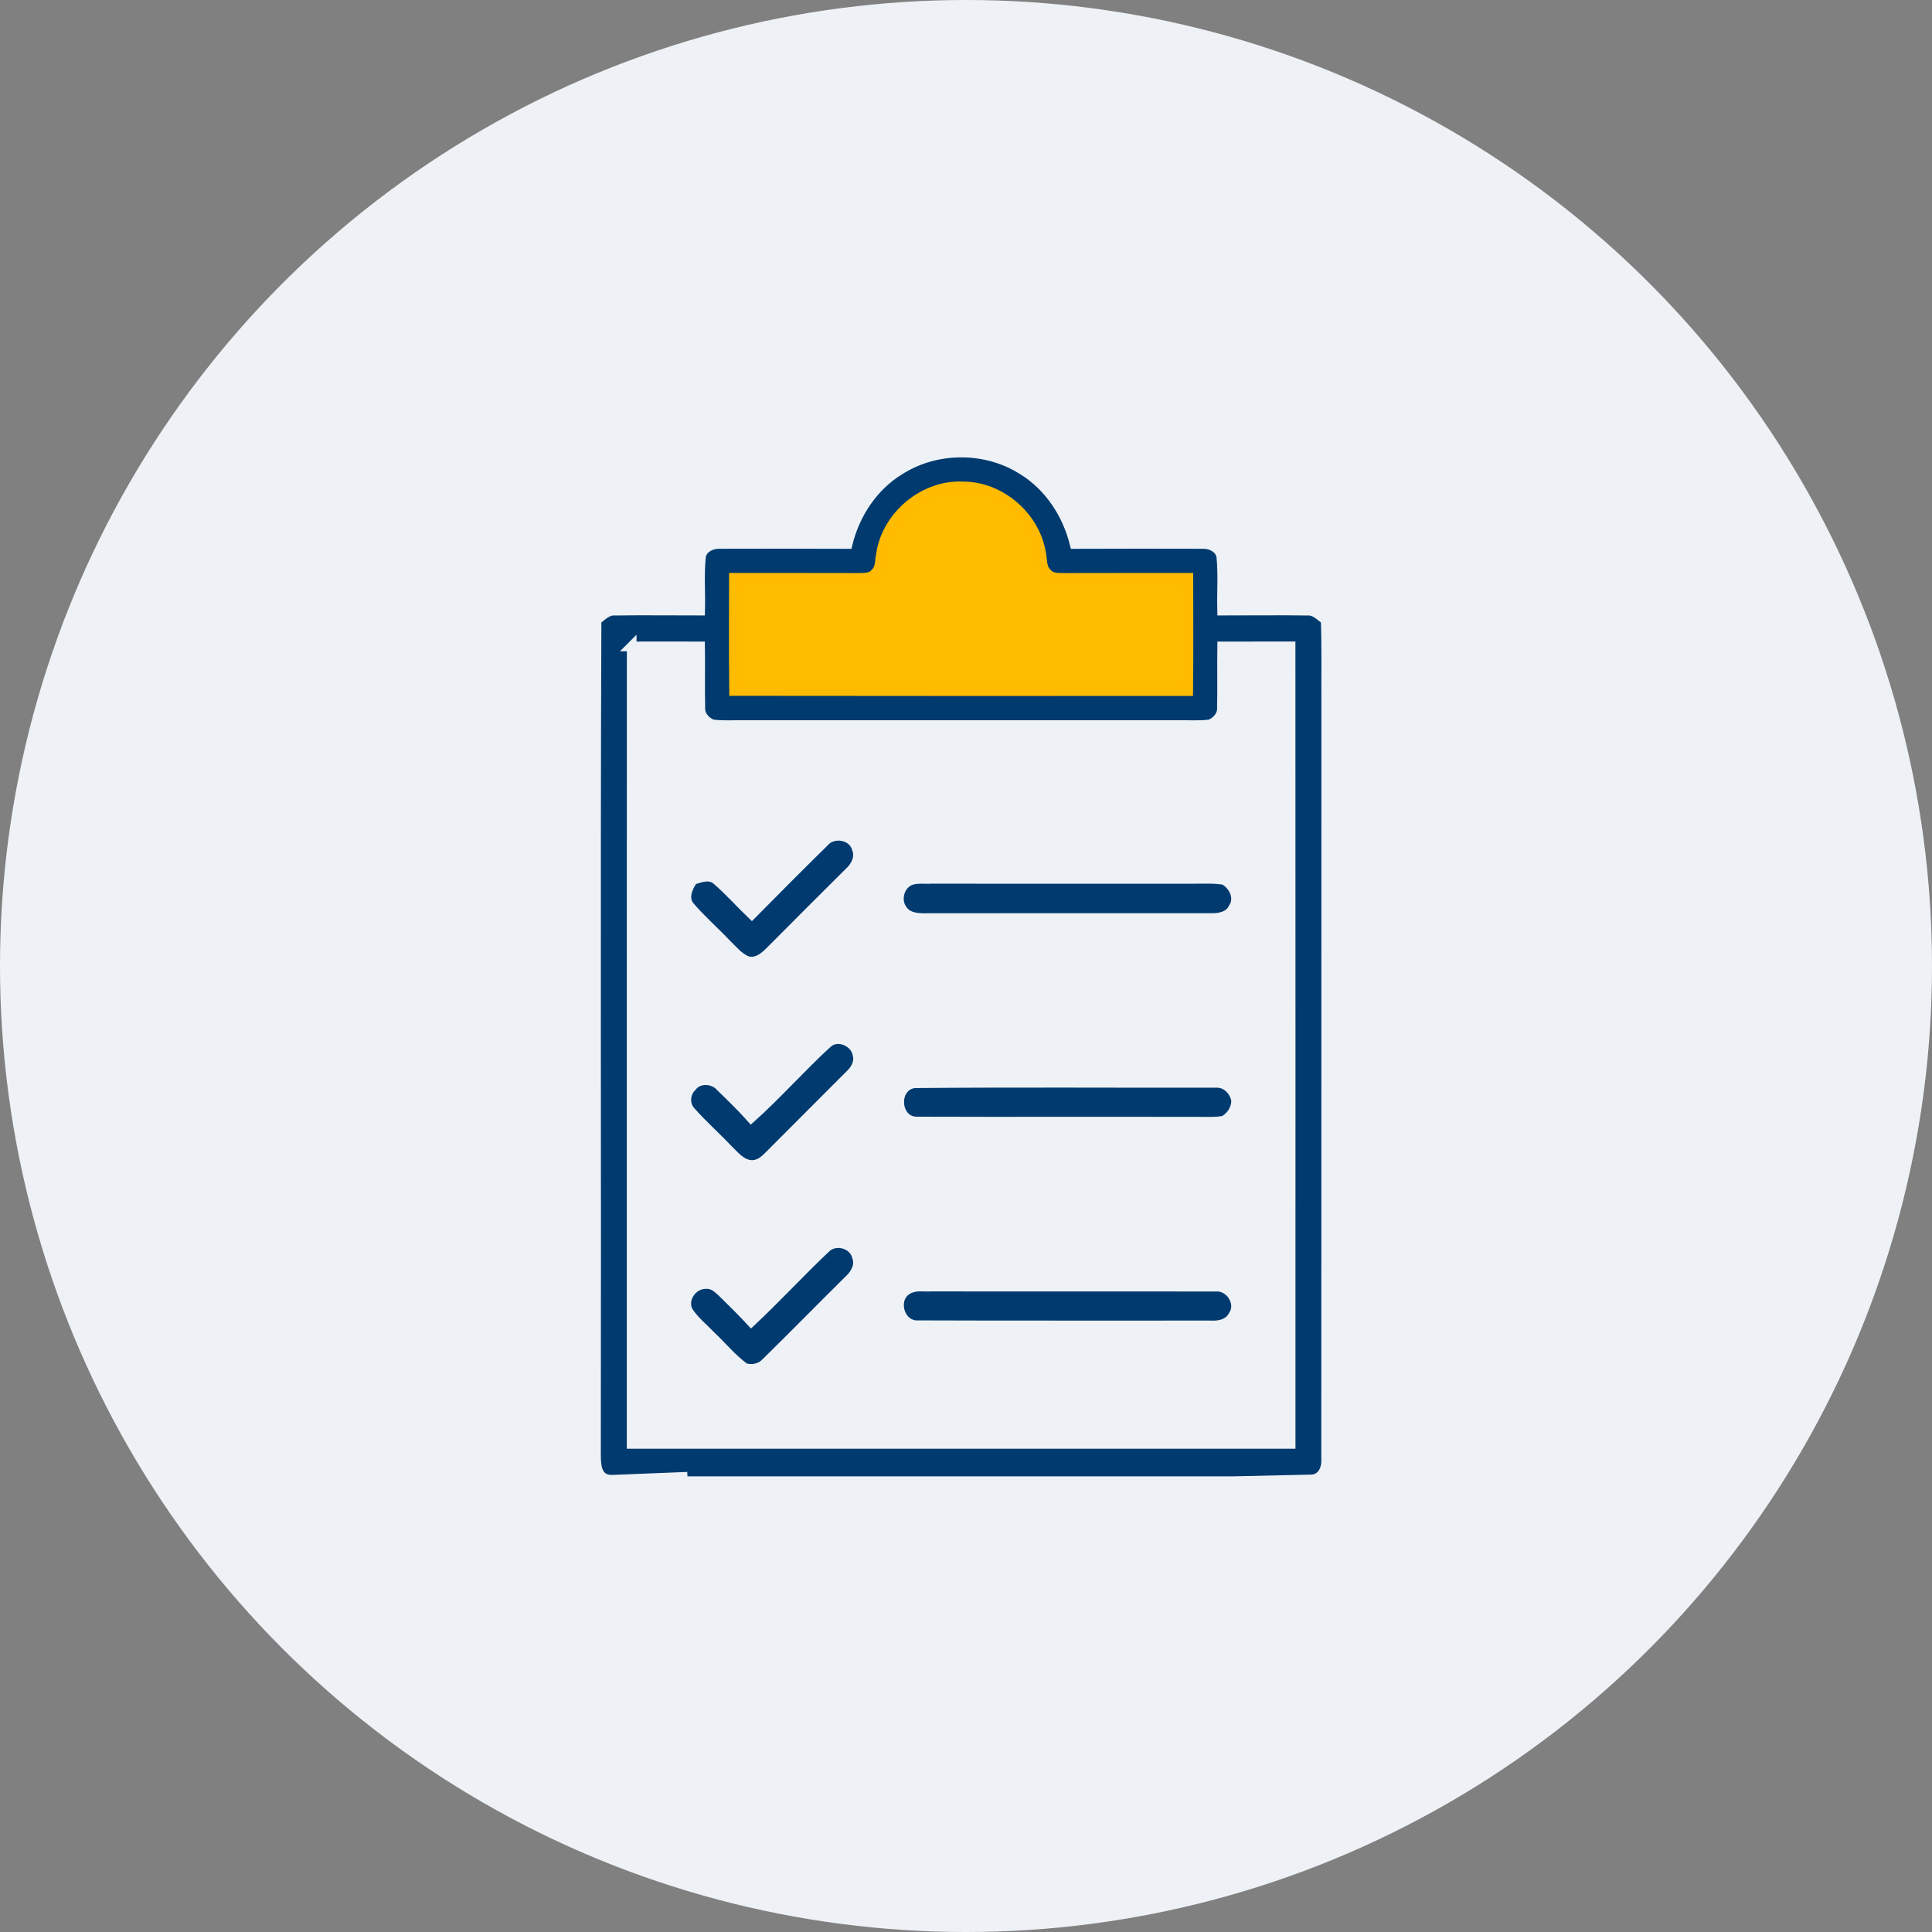
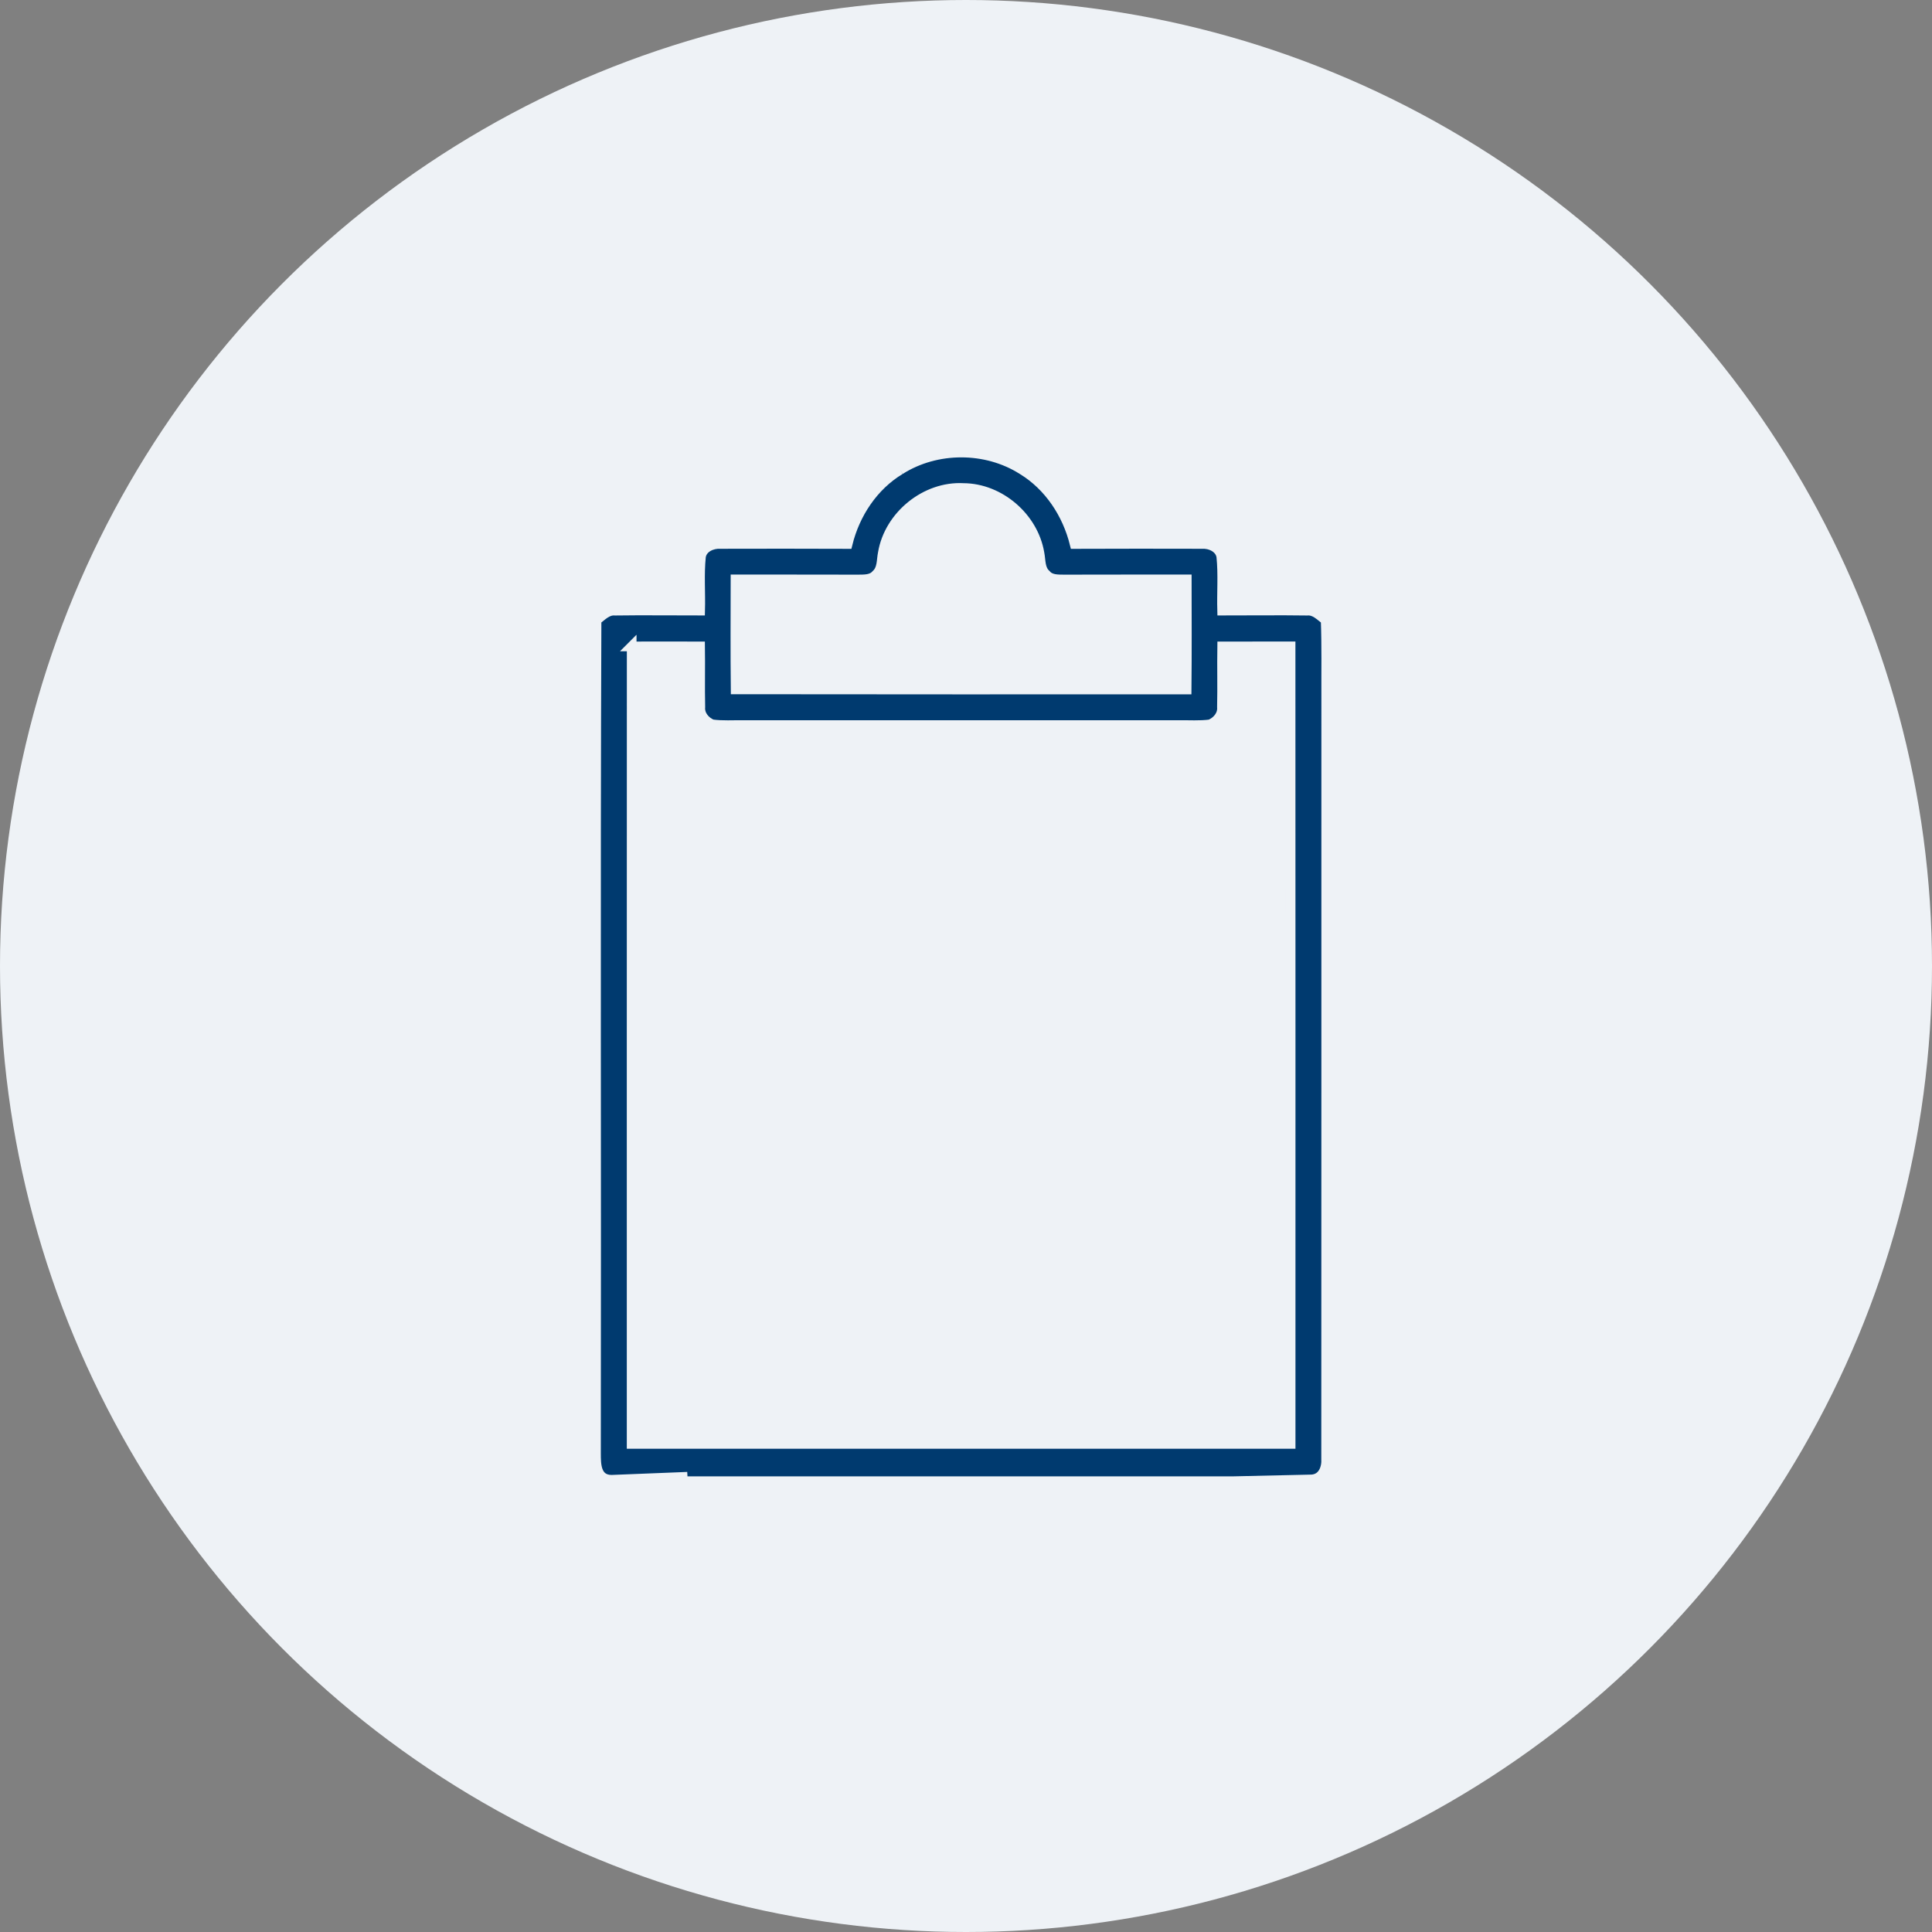
<svg xmlns="http://www.w3.org/2000/svg" width="150" height="150" viewBox="0 0 150 150">
  <rect x="0" y="0" width="150" height="150" fill="#808080" stroke="none" />
  <g fill="none" fill-rule="evenodd">
    <g>
      <g>
        <g fill="#EEF2F6" transform="translate(-318 -2604) translate(318 2604)">
          <circle cx="75" cy="75" r="75" />
        </g>
        <g fill-rule="nonzero">
          <path fill="#003A6F" stroke="#EEF2F6" stroke-width=".75" d="M23.89 1.476c2.816-1.785 6.663-1.789 9.479 0 2.076 1.262 3.488 3.42 4.067 5.76 3.293-.008 6.589-.018 9.885-.004.633-.036 1.387.295 1.5.981.143 1.394.025 2.799.064 4.196 2.201.003 4.402-.029 6.603.003.594-.053 1.006.41 1.436.733.075 2.02.032 4.035.043 6.055-.003 19.684.004 39.367-.007 59.05.046.708-.242 1.55-1.113 1.611-1.543.036-4.63.103-6.172.139H3.15l4.22-.345-5.898.235C.273 79.872.277 78.692.273 77.877.31 56.302.228 34.724.316 13.148c.43-.327.847-.792 1.444-.736 2.2-.032 4.398 0 6.6-.003.038-1.397-.08-2.798.063-4.192.11-.693.871-1.02 1.504-.985 3.293-.014 6.589-.004 9.881.004.576-2.344 1.995-4.505 4.082-5.76m-1.348 6.456c-.12.57-.039 1.241-.519 1.668-.338.412-.917.384-1.397.391-3.175-.01-6.347-.003-9.522-.007-.004 2.848-.021 5.696.01 8.54 11.674.018 23.343.011 35.016.008.028-2.852.014-5.7.01-8.548-3.175.004-6.35-.004-9.525.007-.48-.007-1.056.021-1.394-.391-.483-.423-.401-1.092-.519-1.66-.47-2.777-3.075-5.035-5.898-5.05-2.948-.166-5.775 2.145-6.262 5.042M3.044 15.186c-.011 20.64 0 41.28-.004 61.92h51.164c-.003-20.64.008-41.28-.003-61.924-1.77 0-3.541-.003-5.312.004-.025 1.571.018 3.143-.018 4.714.053.608-.391 1.124-.928 1.34-.807.104-1.621.044-2.432.054H11.733c-.81-.01-1.625.05-2.432-.057-.537-.213-.981-.729-.928-1.34-.035-1.568.007-3.14-.017-4.711-1.771-.007-3.542-.004-5.312 0z" transform="translate(-318 -2604) translate(318 2604) translate(46 35)" />
-           <path fill="#FFBD00" stroke="#FB0" d="M22.542 7.932c.487-2.897 3.314-5.208 6.262-5.041 2.823.014 5.429 2.272 5.898 5.049.118.568.036 1.237.52 1.66.337.412.913.384 1.393.391 3.175-.01 6.35-.003 9.525-.007.004 2.848.018 5.696-.01 8.548-11.673.003-23.342.01-35.015-.008-.032-2.844-.015-5.692-.011-8.54 3.175.004 6.347-.004 9.522.007.48-.007 1.06.021 1.397-.391.48-.427.398-1.099.52-1.668z" transform="translate(-318 -2604) translate(318 2604) translate(46 35)" />
-           <path fill="#003A6F" stroke="#EEF2F6" stroke-width=".5" d="M18.062 30.478c.644-.786 2.109-.533 2.35.484.242.611-.117 1.273-.572 1.674-2.02 2.013-4.04 4.022-6.048 6.048-.462.463-1.017 1-1.739.808-.64-.253-1.066-.825-1.553-1.28-.921-.978-1.938-1.86-2.813-2.877-.53-.576-.181-1.355.185-1.91.565-.173 1.237-.45 1.742.036.97.847 1.828 1.817 2.76 2.706 1.884-1.906 3.775-3.808 5.688-5.689zM24.644 33.511c.512-.235 1.116-.114 1.667-.153 6.756.01 13.511.004 20.267.004.807.007 1.621-.05 2.421.078.658.377 1.124 1.276.647 1.977-.274.615-1.01.757-1.618.732-7.36.004-14.723-.007-22.087.007-.622.008-1.39-.014-1.77-.593-.491-.64-.25-1.693.473-2.052zM18.325 46.084c.73-.658 2.006-.079 2.134.85.142.543-.178 1.07-.562 1.429-2.066 2.073-4.142 4.138-6.205 6.215-.344.352-.728.718-1.255.75-.814.007-1.319-.704-1.852-1.202-.928-.985-1.949-1.884-2.845-2.898-.476-.49-.416-1.315.072-1.777.476-.658 1.568-.576 2.058.025.836.807 1.668 1.62 2.44 2.488 2.094-1.863 3.95-3.985 6.015-5.88zM25.006 49.227c7.79-.071 15.588-.015 23.382-.029.743-.053 1.34.558 1.46 1.259-.003.587-.355 1.134-.856 1.422-.558.121-1.138.078-1.703.085-7.36-.017-14.72.011-22.077-.014-1.564.046-1.745-2.51-.206-2.723zM18.258 61.93c.693-.586 1.93-.238 2.147.666.256.608-.11 1.255-.554 1.664-2.159 2.133-4.281 4.305-6.45 6.428-.38.434-.974.544-1.518.412-.978-.718-1.746-1.667-2.624-2.492-.576-.612-1.259-1.141-1.718-1.856-.465-.875.345-1.984 1.298-1.934.459-.04.814.298 1.127.583.8.779 1.593 1.568 2.354 2.39 2.034-1.9 3.915-3.955 5.938-5.86zM24.647 65.17c.509-.256 1.117-.114 1.664-.157 7.36.018 14.72-.007 22.08.011 1-.103 1.853 1.177 1.255 2.03-.295.612-1.002.765-1.618.726-7.587-.011-15.178.017-22.766-.015-1.372.06-1.877-2.044-.615-2.595z" transform="translate(-318 -2604) translate(318 2604) translate(46 35)" />
        </g>
      </g>
    </g>
  </g>
</svg>